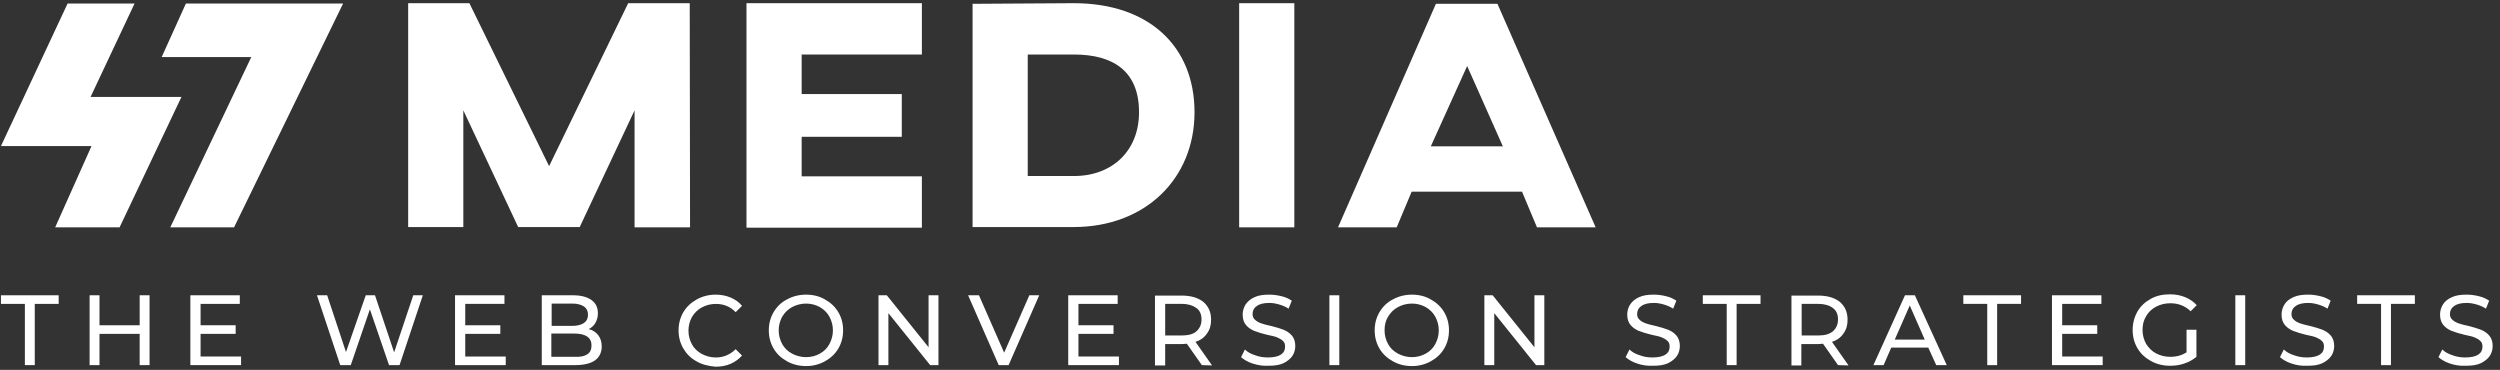
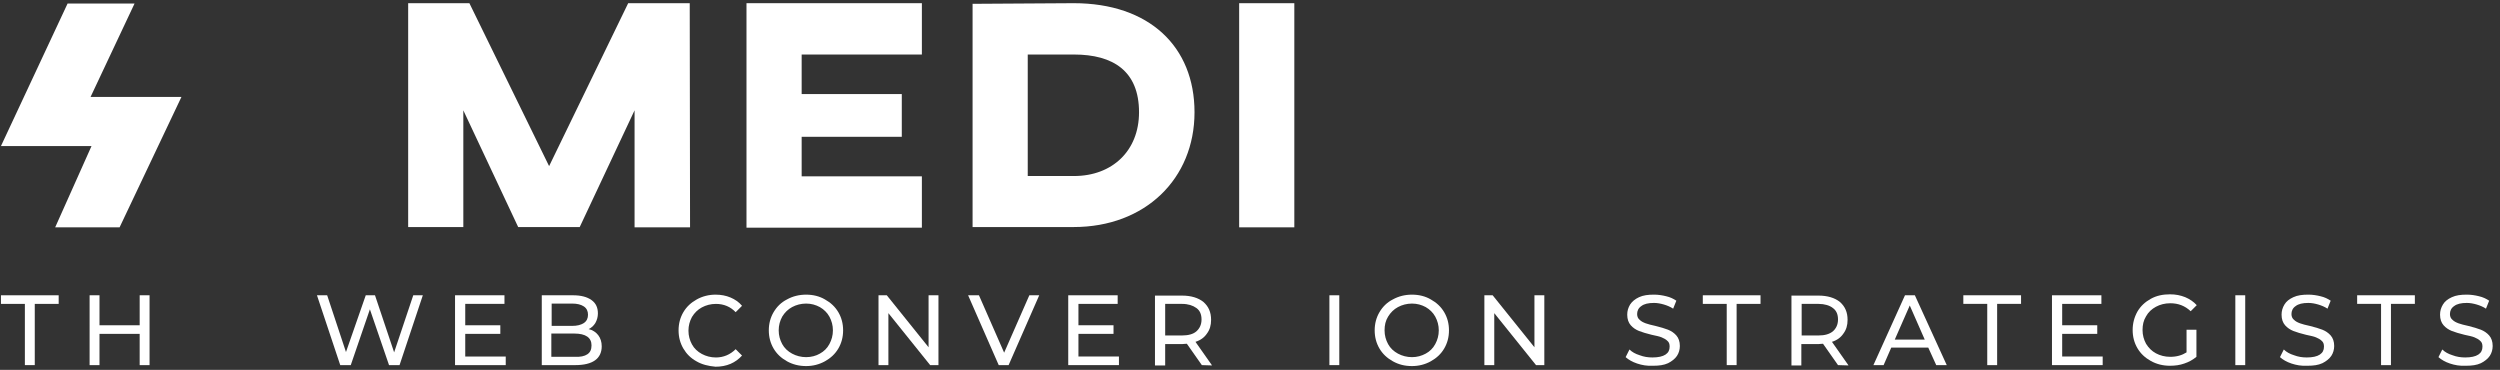
<svg xmlns="http://www.w3.org/2000/svg" version="1.1" id="Layer_1" x="0px" y="0px" viewBox="0 0 784 116" style="enable-background:new 0 0 784 116;" xml:space="preserve">
  <rect x="0" y="0" width="784" height="116" fill="#333333" stroke="none" />
  <style type="text/css"> .st0{fill:#FFFFFF;} </style>
  <g>
    <g>
-       <polygon class="st0" points="107.6,1.1 73.4,71.3 53.4,71.3 78.8,17.9 50.7,17.9 58.3,1.1 " />
      <polygon class="st0" points="17.3,71.3 37.5,71.3 56.9,30.4 28.4,30.4 42.2,1.1 21.2,1.1 0.3,45.8 28.7,45.8 " />
      <g>
        <path class="st0" d="M216.4,71.3H199V34.6l-17.2,36.6h-19.3l-17.2-36.6v36.6h-17.3V1h19.2l25,51.1L197,1h19.3L216.4,71.3 L216.4,71.3z" />
        <path class="st0" d="M289.1,1v16.1h-37.7v12.4h31.4v13.4h-31.4v12.4h37.7v16.1h-55V1H289.1z" />
        <path class="st0" d="M374.6,35.2c0,20.9-15.5,36-37.9,36H305v-70L336.7,1C360.4,1,374.6,14.6,374.6,35.2z M322.3,55.2h14.5 c12,0,20.4-7.9,20.4-20c0-12.9-8.1-18.1-20.4-18.1h-14.5V55.2z" />
        <path class="st0" d="M405.9,71.3h-17.3V1h17.3V71.3z" />
-         <path class="st0" d="M477.3,60.1h-34.6l-4.7,11.2h-18.4l30.7-70.1h19.3l30.8,70.1H482L477.3,60.1z M471.3,45.9l-11.2-25.2 l-11.4,25.2H471.3z" />
      </g>
    </g>
    <g>
      <path class="st0" d="M7.8,95.3H0.3v-2.7h18.1v2.7h-7.5v19.2H7.8V95.3z" />
      <path class="st0" d="M46.9,92.6v21.9h-3.1v-9.8H31.2v9.8h-3.1V92.6h3.1v9.4h12.6v-9.4H46.9z" />
-       <path class="st0" d="M75.6,111.8v2.7H59.7V92.6h15.5v2.7H62.9v6.7h11v2.7h-11v7.1H75.6z" />
      <path class="st0" d="M132.6,92.6l-7.3,21.9H122L116,97l-6,17.5h-3.3l-7.3-21.9h3.2l5.9,17.8l6.2-17.8h2.9l6,17.9l6-17.9H132.6z" />
      <path class="st0" d="M158.6,111.8v2.7h-15.9V92.6h15.5v2.7h-12.3v6.7h11v2.7h-11v7.1H158.6z" />
      <path class="st0" d="M187.6,105.1c0.7,0.9,1.1,2.1,1.1,3.5c0,1.9-0.7,3.4-2.1,4.4s-3.5,1.5-6.2,1.5h-10.5V92.6h9.8 c2.5,0,4.4,0.5,5.8,1.5s2,2.4,2,4.2c0,1.1-0.3,2.1-0.8,3c-0.5,0.8-1.2,1.5-2.1,1.9C185.9,103.5,186.9,104.2,187.6,105.1z M173,95.2v7h6.4c1.6,0,2.8-0.3,3.7-0.9c0.9-0.6,1.3-1.5,1.3-2.6s-0.4-2-1.3-2.6s-2.1-0.9-3.7-0.9H173z M184.2,111.1 c0.9-0.6,1.3-1.5,1.3-2.8c0-2.4-1.8-3.7-5.4-3.7h-7.2v7.3h7.2C182,112,183.3,111.7,184.2,111.1z" />
      <path class="st0" d="M218.4,113.3c-1.8-1-3.1-2.3-4.1-4s-1.5-3.6-1.5-5.7c0-2.1,0.5-4,1.5-5.7s2.4-3,4.2-4s3.8-1.5,5.9-1.5 c1.7,0,3.3,0.3,4.7,0.9c1.4,0.6,2.6,1.4,3.6,2.6l-2,2c-1.6-1.7-3.7-2.6-6.2-2.6c-1.6,0-3.1,0.4-4.4,1.1c-1.3,0.7-2.3,1.7-3.1,3 c-0.7,1.3-1.1,2.7-1.1,4.3s0.4,3,1.1,4.3c0.7,1.3,1.8,2.3,3.1,3s2.8,1.1,4.4,1.1c2.4,0,4.5-0.9,6.2-2.6l2,2c-1,1.1-2.2,2-3.6,2.6 c-1.4,0.6-3,0.9-4.7,0.9C222.1,114.8,220.1,114.3,218.4,113.3z" />
      <path class="st0" d="M246.8,113.3c-1.8-1-3.2-2.3-4.2-4s-1.5-3.6-1.5-5.7s0.5-4,1.5-5.7s2.4-3.1,4.2-4c1.8-1,3.8-1.5,6-1.5 s4.2,0.5,5.9,1.5c1.8,1,3.2,2.3,4.2,4s1.5,3.6,1.5,5.7c0,2.1-0.5,4-1.5,5.7s-2.4,3-4.2,4s-3.8,1.5-5.9,1.5 C250.6,114.8,248.6,114.3,246.8,113.3z M257.1,110.9c1.3-0.7,2.3-1.7,3-3s1.1-2.7,1.1-4.3s-0.4-3-1.1-4.3c-0.7-1.3-1.8-2.3-3-3 c-1.3-0.7-2.7-1.1-4.3-1.1s-3.1,0.4-4.4,1.1c-1.3,0.7-2.3,1.7-3.1,3c-0.7,1.3-1.1,2.7-1.1,4.3s0.4,3,1.1,4.3 c0.7,1.3,1.8,2.3,3.1,3s2.8,1.1,4.4,1.1C254.4,112,255.9,111.6,257.1,110.9z" />
      <path class="st0" d="M294.3,92.6v21.9h-2.6l-13.1-16.3v16.3h-3.1V92.6h2.6l13.1,16.3V92.6H294.3z" />
      <path class="st0" d="M325.9,92.6l-9.6,21.9h-3.1l-9.6-21.9h3.4l7.9,18l7.9-18H325.9z" />
      <path class="st0" d="M350.9,111.8v2.7H335V92.6h15.5v2.7h-12.3v6.7h11v2.7h-11v7.1H350.9z" />
      <path class="st0" d="M376.9,114.5l-4.7-6.7c-0.6,0-1,0.1-1.4,0.1h-5.4v6.7h-3.2V92.7h8.5c2.8,0,5.1,0.7,6.7,2 c1.6,1.4,2.4,3.2,2.4,5.6c0,1.7-0.4,3.1-1.3,4.3c-0.8,1.2-2,2.1-3.6,2.6l5.2,7.4L376.9,114.5L376.9,114.5z M375.2,103.9 c1-0.9,1.6-2.1,1.6-3.7s-0.5-2.8-1.6-3.6s-2.6-1.3-4.5-1.3h-5.3v9.9h5.3C372.6,105.2,374.2,104.8,375.2,103.9z" />
-       <path class="st0" d="M392.8,114c-1.5-0.5-2.7-1.2-3.6-2l1.2-2.4c0.8,0.8,1.9,1.4,3.2,1.8c1.3,0.5,2.6,0.7,4,0.7 c1.8,0,3.2-0.3,4.1-0.9c0.9-0.6,1.3-1.4,1.3-2.5c0-0.8-0.2-1.4-0.7-1.8c-0.5-0.5-1.1-0.8-1.8-1.1s-1.7-0.5-3.1-0.8 c-1.6-0.4-3-0.8-4-1.2s-1.9-1-2.6-1.8c-0.7-0.8-1.1-1.9-1.1-3.3c0-1.2,0.3-2.2,0.9-3.2c0.6-0.9,1.5-1.7,2.8-2.3s2.8-0.8,4.7-0.8 c1.3,0,2.6,0.2,3.8,0.5c1.3,0.3,2.3,0.8,3.2,1.4l-1,2.5c-0.9-0.6-1.9-1-2.9-1.3s-2.1-0.5-3.1-0.5c-1.8,0-3.1,0.3-4,1 c-0.9,0.6-1.3,1.5-1.3,2.5c0,0.8,0.3,1.4,0.8,1.8c0.5,0.5,1.1,0.8,1.9,1.1s1.7,0.5,3,0.8c1.6,0.4,3,0.8,4,1.2s1.9,1,2.6,1.8 c0.7,0.8,1.1,1.9,1.1,3.3c0,1.1-0.3,2.2-0.9,3.1c-0.6,0.9-1.6,1.7-2.8,2.3c-1.3,0.6-2.8,0.8-4.7,0.8 C396,114.8,394.4,114.5,392.8,114z" />
      <path class="st0" d="M416.9,92.6h3.1v21.9h-3.1V92.6z" />
      <path class="st0" d="M436.8,113.3c-1.8-1-3.2-2.3-4.2-4s-1.5-3.6-1.5-5.7s0.5-4,1.5-5.7s2.4-3.1,4.2-4c1.8-1,3.8-1.5,6-1.5 s4.2,0.5,5.9,1.5c1.8,1,3.2,2.3,4.2,4s1.5,3.6,1.5,5.7c0,2.1-0.5,4-1.5,5.7s-2.4,3-4.2,4s-3.8,1.5-5.9,1.5 C440.5,114.8,438.6,114.3,436.8,113.3z M447.1,110.9c1.3-0.7,2.3-1.7,3-3s1.1-2.7,1.1-4.3s-0.4-3-1.1-4.3s-1.8-2.3-3-3 c-1.3-0.7-2.7-1.1-4.3-1.1s-3.1,0.4-4.4,1.1c-1.3,0.7-2.3,1.7-3.1,3s-1.1,2.7-1.1,4.3s0.4,3,1.1,4.3c0.7,1.3,1.8,2.3,3.1,3 s2.8,1.1,4.4,1.1C444.4,112,445.8,111.6,447.1,110.9z" />
      <path class="st0" d="M484.3,92.6v21.9h-2.6l-13.1-16.3v16.3h-3.1V92.6h2.6l13.1,16.3V92.6H484.3z" />
      <path class="st0" d="M513.4,114c-1.5-0.5-2.7-1.2-3.6-2l1.2-2.4c0.8,0.8,1.9,1.4,3.2,1.8c1.3,0.5,2.6,0.7,4,0.7 c1.8,0,3.2-0.3,4.1-0.9c0.9-0.6,1.3-1.4,1.3-2.5c0-0.8-0.2-1.4-0.7-1.8c-0.5-0.5-1.1-0.8-1.8-1.1s-1.7-0.5-3.1-0.8 c-1.6-0.4-3-0.8-4-1.2s-1.9-1-2.6-1.8c-0.7-0.8-1.1-1.9-1.1-3.3c0-1.2,0.3-2.2,0.9-3.2c0.6-0.9,1.5-1.7,2.8-2.3s2.8-0.8,4.7-0.8 c1.3,0,2.6,0.2,3.8,0.5c1.3,0.3,2.3,0.8,3.2,1.4l-1,2.5c-0.9-0.6-1.9-1-2.9-1.3s-2.1-0.5-3.1-0.5c-1.8,0-3.1,0.3-4,1 c-0.9,0.6-1.3,1.5-1.3,2.5c0,0.8,0.3,1.4,0.8,1.8c0.5,0.5,1.1,0.8,1.9,1.1s1.7,0.5,3,0.8c1.6,0.4,3,0.8,4,1.2s1.9,1,2.6,1.8 c0.7,0.8,1.1,1.9,1.1,3.3c0,1.1-0.3,2.2-0.9,3.1c-0.6,0.9-1.6,1.7-2.8,2.3c-1.3,0.6-2.8,0.8-4.7,0.8 C516.5,114.8,514.9,114.5,513.4,114z" />
      <path class="st0" d="M541.5,95.3H534v-2.7h18.1v2.7h-7.5v19.2h-3.1V95.3z" />
      <path class="st0" d="M576.4,114.5l-4.7-6.7c-0.6,0-1,0.1-1.4,0.1h-5.4v6.7h-3.1V92.7h8.5c2.8,0,5.1,0.7,6.7,2 c1.6,1.4,2.4,3.2,2.4,5.6c0,1.7-0.4,3.1-1.3,4.3c-0.8,1.2-2,2.1-3.6,2.6l5.2,7.4L576.4,114.5L576.4,114.5z M574.8,103.9 c1-0.9,1.6-2.1,1.6-3.7s-0.5-2.8-1.6-3.6c-1-0.8-2.6-1.3-4.5-1.3H565v9.9h5.3C572.2,105.2,573.7,104.8,574.8,103.9z" />
      <path class="st0" d="M604.7,109h-11.6l-2.4,5.5h-3.2l9.9-21.9h3.1l10,21.9h-3.3L604.7,109z M603.6,106.5l-4.7-10.7l-4.7,10.7 H603.6z" />
      <path class="st0" d="M623.2,95.3h-7.5v-2.7h18.1v2.7h-7.5v19.2h-3.1V95.3z" />
      <path class="st0" d="M659.4,111.8v2.7h-15.9V92.6H659v2.7h-12.3v6.7h11v2.7h-11v7.1H659.4z" />
      <path class="st0" d="M685.8,103.4h3v8.5c-1.1,0.9-2.3,1.6-3.8,2.1c-1.4,0.5-2.9,0.7-4.5,0.7c-2.2,0-4.2-0.5-6-1.5s-3.2-2.3-4.2-4 s-1.5-3.6-1.5-5.7c0-2.1,0.5-4,1.5-5.8c1-1.7,2.4-3,4.2-4s3.8-1.4,6-1.4c1.8,0,3.3,0.3,4.8,0.9c1.4,0.6,2.6,1.4,3.6,2.5l-1.9,1.9 c-1.8-1.7-3.9-2.5-6.4-2.5c-1.7,0-3.2,0.4-4.5,1.1c-1.3,0.7-2.4,1.7-3.1,3c-0.8,1.3-1.1,2.7-1.1,4.3s0.4,3,1.1,4.3 c0.8,1.3,1.8,2.3,3.1,3s2.8,1.1,4.5,1.1c2,0,3.7-0.5,5.1-1.4v-7.1H685.8z" />
      <path class="st0" d="M701,92.6h3.1v21.9H701V92.6z" />
      <path class="st0" d="M718.6,114c-1.5-0.5-2.7-1.2-3.6-2l1.2-2.4c0.8,0.8,1.9,1.4,3.2,1.8c1.3,0.5,2.6,0.7,4,0.7 c1.8,0,3.2-0.3,4.1-0.9c0.9-0.6,1.3-1.4,1.3-2.5c0-0.8-0.2-1.4-0.7-1.8c-0.5-0.5-1.1-0.8-1.8-1.1c-0.7-0.3-1.7-0.5-3.1-0.8 c-1.6-0.4-3-0.8-4-1.2s-1.9-1-2.6-1.8s-1.1-1.9-1.1-3.3c0-1.2,0.3-2.2,0.9-3.2s1.5-1.7,2.8-2.3s2.8-0.8,4.7-0.8 c1.3,0,2.6,0.2,3.8,0.5c1.3,0.3,2.3,0.8,3.2,1.4l-1,2.5c-0.9-0.6-1.9-1-2.9-1.3s-2.1-0.5-3.1-0.5c-1.8,0-3.1,0.3-4,1 c-0.9,0.6-1.3,1.5-1.3,2.5c0,0.8,0.3,1.4,0.8,1.8c0.5,0.5,1.1,0.8,1.9,1.1s1.7,0.5,3,0.8c1.6,0.4,3,0.8,4,1.2s1.9,1,2.6,1.8 s1.1,1.9,1.1,3.3c0,1.1-0.3,2.2-0.9,3.1c-0.6,0.9-1.6,1.7-2.8,2.3c-1.3,0.6-2.8,0.8-4.7,0.8C721.7,114.8,720.1,114.5,718.6,114z" />
      <path class="st0" d="M746.7,95.3h-7.5v-2.7h18.1v2.7h-7.5v19.2h-3.1V95.3z" />
      <path class="st0" d="M768.3,114c-1.5-0.5-2.7-1.2-3.6-2l1.2-2.4c0.8,0.8,1.9,1.4,3.2,1.8c1.3,0.5,2.6,0.7,4,0.7 c1.8,0,3.2-0.3,4.1-0.9c0.9-0.6,1.3-1.4,1.3-2.5c0-0.8-0.2-1.4-0.7-1.8c-0.5-0.5-1.1-0.8-1.8-1.1c-0.7-0.3-1.7-0.5-3.1-0.8 c-1.6-0.4-3-0.8-4-1.2s-1.9-1-2.6-1.8s-1.1-1.9-1.1-3.3c0-1.2,0.3-2.2,0.9-3.2s1.5-1.7,2.8-2.3s2.8-0.8,4.7-0.8 c1.3,0,2.6,0.2,3.8,0.5c1.3,0.3,2.3,0.8,3.2,1.4l-1,2.5c-0.9-0.6-1.9-1-2.9-1.3s-2.1-0.5-3.1-0.5c-1.8,0-3.1,0.3-4,1 c-0.9,0.6-1.3,1.5-1.3,2.5c0,0.8,0.3,1.4,0.8,1.8c0.5,0.5,1.1,0.8,1.9,1.1s1.7,0.5,3,0.8c1.6,0.4,3,0.8,4,1.2s1.9,1,2.6,1.8 s1.1,1.9,1.1,3.3c0,1.1-0.3,2.2-0.9,3.1c-0.6,0.9-1.6,1.7-2.8,2.3c-1.3,0.6-2.8,0.8-4.7,0.8C771.4,114.8,769.8,114.5,768.3,114z" />
    </g>
  </g>
</svg>